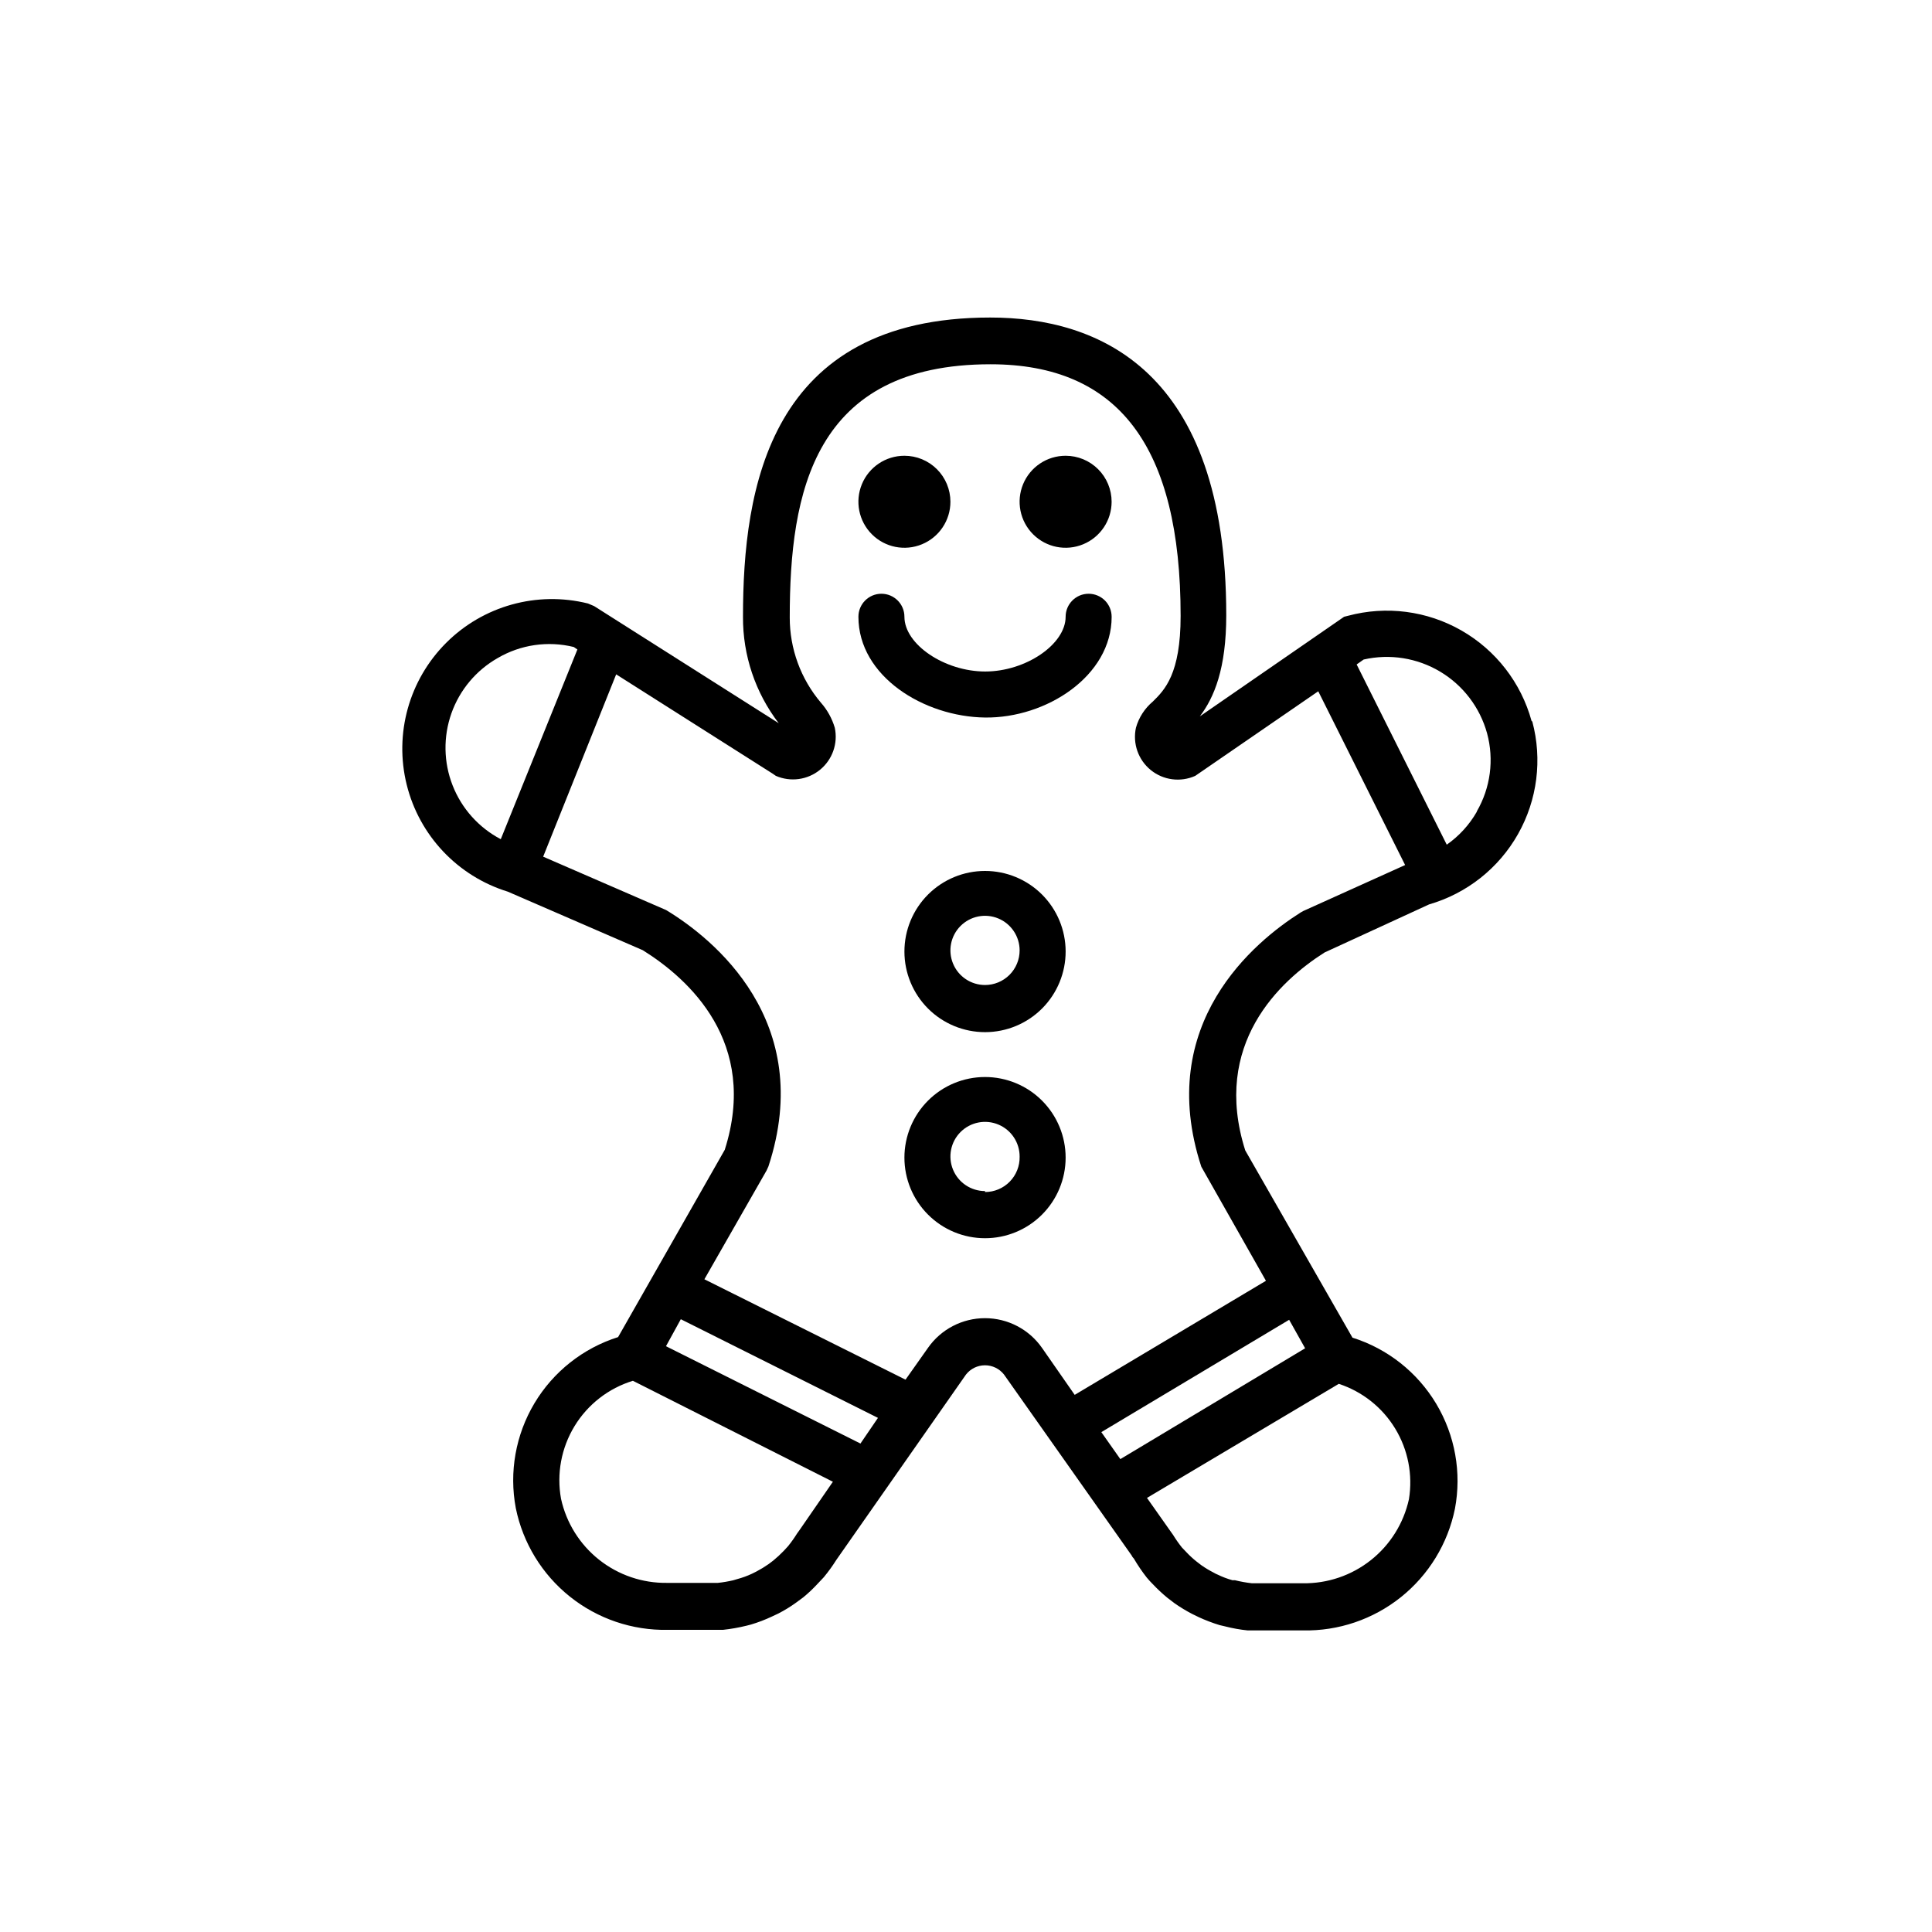
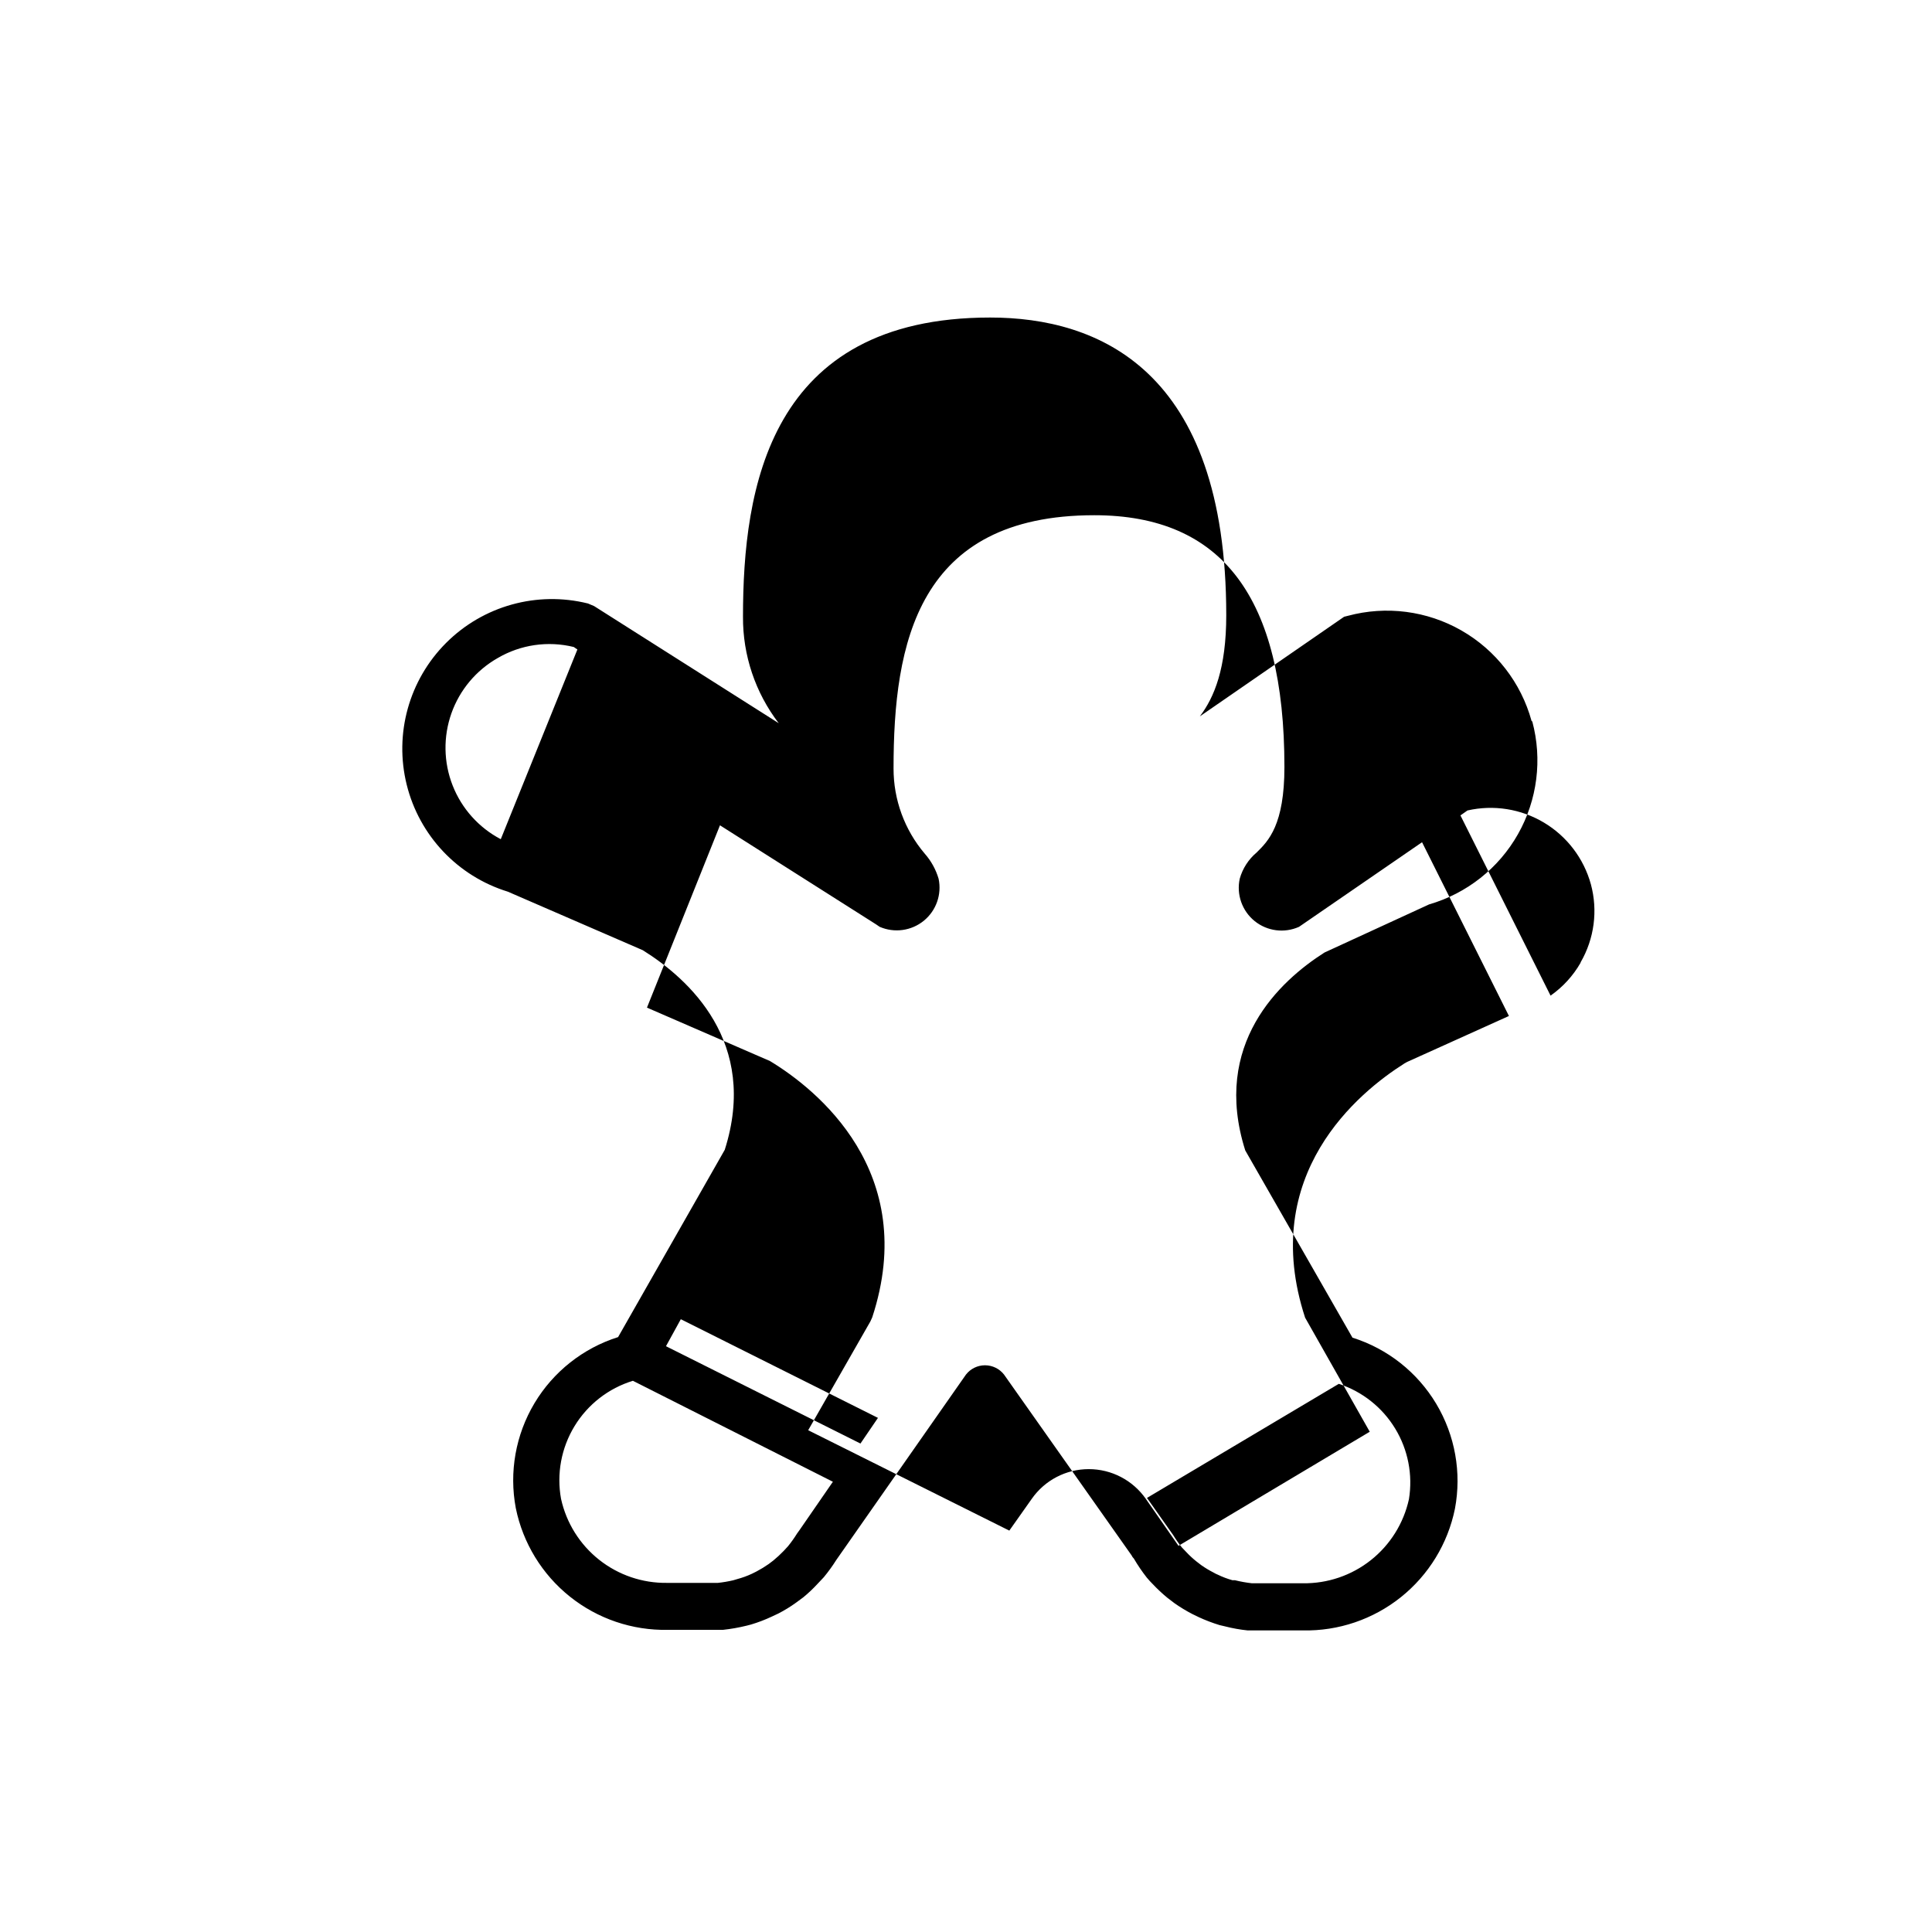
<svg xmlns="http://www.w3.org/2000/svg" fill="#000000" width="800px" height="800px" version="1.1" viewBox="144 144 512 512">
  <g>
-     <path d="m549.88 335.06c-2.781-10.137-9.465-18.754-18.586-23.977-9.117-5.219-19.938-6.617-30.082-3.887l-1.008 0.25-38.238 26.402c3.828-5.039 7.004-12.695 7.004-26.801 0-65.191-34.008-78.898-62.574-78.898-58.645 0-65.496 45.344-65.496 79.301-0.062 10.195 3.269 20.121 9.473 28.211l-48.918-31.035-1.664-0.707-0.004 0.004c-13.488-3.34-27.746 0.629-37.57 10.461-9.824 9.832-13.785 24.09-10.434 37.578 3.348 13.492 13.512 24.242 26.797 28.34l35.77 15.516c12.191 7.609 30.781 24.383 21.715 52.898l-28.266 49.629c-9.281 2.934-17.164 9.168-22.16 17.523-4.992 8.355-6.754 18.254-4.945 27.816 1.887 9.242 6.949 17.531 14.316 23.422 7.363 5.891 16.559 9.012 25.988 8.824h14.562c2.121-0.23 4.223-0.598 6.297-1.109l1.16-0.301c1.895-0.566 3.75-1.273 5.539-2.117l1.715-0.805c1.633-0.84 3.199-1.801 4.684-2.875l1.914-1.41c1.363-1.117 2.641-2.328 3.832-3.625l1.664-1.762-0.004-0.004c1.188-1.441 2.281-2.953 3.277-4.535l34.359-49.121c1.211-1.547 3.07-2.453 5.035-2.453 1.969 0 3.828 0.906 5.039 2.453l33.805 47.914c0.145 0.324 0.352 0.613 0.605 0.855 1.027 1.758 2.172 3.438 3.426 5.039 0.504 0.605 1.059 1.211 1.613 1.762 1.199 1.273 2.481 2.465 3.828 3.578l1.914 1.461c1.512 1.062 3.094 2.023 4.738 2.871l1.664 0.805-0.004 0.004c1.797 0.828 3.648 1.535 5.543 2.113l1.512 0.352v0.004c1.953 0.496 3.938 0.852 5.945 1.055h14.609c9.43 0.191 18.625-2.93 25.992-8.82 7.363-5.894 12.43-14.18 14.312-23.422 1.805-9.57 0.039-19.473-4.965-27.828-5.004-8.359-12.898-14.59-22.191-17.516l-28.414-49.625c-8.918-28.164 9.117-44.891 21.008-52.445l27.711-12.746c9.996-2.891 18.461-9.586 23.574-18.648 5.117-9.062 6.473-19.766 3.781-29.82zm-273.17 31.336c-5.828-3.059-10.355-8.113-12.758-14.238-2.406-6.125-2.519-12.914-0.324-19.117 2.199-6.203 6.555-11.406 12.277-14.656 6.082-3.559 13.309-4.606 20.152-2.922l0.957 0.656zm79.148 183.13-0.656 0.906 0.004 0.004c-0.719 1.156-1.512 2.266-2.367 3.324l-1.16 1.258c-0.859 0.891-1.766 1.734-2.723 2.519l-1.258 0.957c-1.035 0.723-2.109 1.379-3.223 1.965l-1.211 0.605c-1.25 0.582-2.547 1.055-3.879 1.41l-1.008 0.301v0.004c-1.359 0.32-2.742 0.555-4.133 0.703h-13.453 0.004c-6.535 0.094-12.902-2.07-18.023-6.129-5.121-4.055-8.688-9.758-10.09-16.141-1.211-6.641 0.062-13.496 3.57-19.262 3.512-5.769 9.016-10.047 15.473-12.023l53 26.754zm16.172-22.973-51.539-25.793 3.93-7.156 52.246 26.148zm145.35 14.762c-1.406 6.383-4.969 12.086-10.09 16.141-5.125 4.059-11.488 6.223-18.023 6.129h-13.504c-1.508-0.172-3.008-0.441-4.481-0.805h-0.656c-1.336-0.367-2.633-0.859-3.879-1.465-0.383-0.152-0.754-0.336-1.109-0.551-1.137-0.578-2.231-1.234-3.273-1.965l-1.309-1.008h-0.004c-0.945-0.758-1.84-1.582-2.668-2.469l-1.16-1.211c-0.855-1.074-1.648-2.203-2.367-3.375l-0.754-1.059-6.144-8.715 50.836-30.23h-0.004c6.234 2.043 11.539 6.246 14.945 11.855 3.41 5.609 4.703 12.25 3.644 18.727zm-27.508-40.004-48.969 29.371-5.039-7.152 49.773-29.773zm-0.504-115.88-0.707 0.402c-12.043 7.609-38.742 29.371-26.301 67.359l17.129 30.23-50.684 30.23-8.66-12.445c-3.449-4.938-9.094-7.879-15.117-7.879-6.019 0-11.664 2.941-15.113 7.879l-5.945 8.414-53.301-26.602 16.473-28.816 0.504-1.109c12.645-38.543-14.762-60.457-27.105-67.914l-32.598-14.156 19.348-48.316 41.363 26.25 0.957 0.652c3.894 1.695 8.406 1.074 11.699-1.609 3.289-2.684 4.801-6.984 3.918-11.137-0.727-2.457-1.98-4.727-3.676-6.648-5.348-6.305-8.277-14.305-8.262-22.574 0-33.152 6.297-67.109 53.203-67.109 33.906 0 50.383 21.816 50.383 66.703 0 15.367-4.231 19.598-7.356 22.672l-0.004 0.004c-2.16 1.816-3.723 4.238-4.484 6.953-0.906 4.18 0.617 8.516 3.938 11.211 3.324 2.691 7.879 3.285 11.781 1.535l32.598-22.418 23.023 46.047zm45.996-26.301v0.004c-1.977 3.453-4.695 6.43-7.961 8.715l-23.879-47.762 1.863-1.309c6.918-1.578 14.18-0.426 20.27 3.215 6.094 3.641 10.543 9.492 12.43 16.332 1.895 6.988 0.914 14.445-2.723 20.707z" />
-     <path d="m405.04 429.42c-5.664 0-11.098 2.25-15.102 6.254-4.008 4.008-6.258 9.441-6.258 15.105 0 5.668 2.25 11.102 6.258 15.105 4.004 4.008 9.438 6.258 15.102 6.258 5.668 0 11.102-2.25 15.105-6.258 4.008-4.004 6.258-9.438 6.258-15.105 0-5.664-2.25-11.098-6.258-15.105-4.004-4.004-9.438-6.254-15.105-6.254zm0 30.23v-0.004c-3.711 0-7.059-2.238-8.477-5.672-1.414-3.434-0.621-7.379 2.012-9.996 2.633-2.621 6.586-3.391 10.012-1.957 3.422 1.434 5.644 4.793 5.625 8.508 0.055 2.465-0.891 4.852-2.613 6.613-1.727 1.766-4.09 2.758-6.559 2.758z" />
-     <path d="m405.04 374.81c-5.668 0-11.102 2.254-15.109 6.262-4.008 4.012-6.254 9.449-6.25 15.117 0.004 5.668 2.262 11.102 6.273 15.105 4.012 4.004 9.453 6.246 15.121 6.238 5.668-0.008 11.102-2.269 15.102-6.285s6.238-9.457 6.227-15.125c-0.012-5.66-2.269-11.078-6.273-15.074-4.008-3.996-9.434-6.238-15.09-6.238zm0 30.23v-0.004c-3.707 0-7.051-2.234-8.469-5.66-1.422-3.426-0.637-7.367 1.988-9.992 2.621-2.621 6.566-3.406 9.992-1.988 3.426 1.422 5.66 4.766 5.66 8.473 0 2.434-0.969 4.766-2.688 6.484s-4.051 2.684-6.484 2.684z" />
-     <path d="m438.59 276.97c0 4.93-2.969 9.375-7.527 11.262-4.555 1.891-9.797 0.848-13.285-2.641-3.488-3.488-4.531-8.73-2.644-13.289 1.887-4.555 6.336-7.523 11.266-7.523 3.234 0 6.336 1.285 8.621 3.57 2.285 2.285 3.57 5.387 3.57 8.621z" />
-     <path d="m395.87 276.97c0 4.93-2.969 9.375-7.527 11.262-4.555 1.891-9.801 0.848-13.285-2.641-3.488-3.488-4.531-8.73-2.644-13.289 1.887-4.555 6.332-7.523 11.266-7.523 3.234 0 6.336 1.285 8.621 3.57s3.57 5.387 3.57 8.621z" />
-     <path d="m432.5 301.35c-3.367 0-6.098 2.731-6.098 6.098 0 7.305-10.578 14.508-21.312 14.508-10.73 0-21.41-7.152-21.41-14.508 0-3.367-2.731-6.098-6.098-6.098s-6.094 2.731-6.094 6.098c0 15.77 17.332 26.5 33.555 26.703 16.223 0.203 33.555-10.984 33.555-26.703h-0.004c0-1.617-0.641-3.168-1.785-4.312-1.145-1.141-2.695-1.785-4.309-1.785z" />
+     <path d="m549.88 335.06c-2.781-10.137-9.465-18.754-18.586-23.977-9.117-5.219-19.938-6.617-30.082-3.887l-1.008 0.25-38.238 26.402c3.828-5.039 7.004-12.695 7.004-26.801 0-65.191-34.008-78.898-62.574-78.898-58.645 0-65.496 45.344-65.496 79.301-0.062 10.195 3.269 20.121 9.473 28.211l-48.918-31.035-1.664-0.707-0.004 0.004c-13.488-3.34-27.746 0.629-37.57 10.461-9.824 9.832-13.785 24.09-10.434 37.578 3.348 13.492 13.512 24.242 26.797 28.34l35.77 15.516c12.191 7.609 30.781 24.383 21.715 52.898l-28.266 49.629c-9.281 2.934-17.164 9.168-22.16 17.523-4.992 8.355-6.754 18.254-4.945 27.816 1.887 9.242 6.949 17.531 14.316 23.422 7.363 5.891 16.559 9.012 25.988 8.824h14.562c2.121-0.23 4.223-0.598 6.297-1.109l1.16-0.301c1.895-0.566 3.75-1.273 5.539-2.117l1.715-0.805c1.633-0.84 3.199-1.801 4.684-2.875l1.914-1.41c1.363-1.117 2.641-2.328 3.832-3.625l1.664-1.762-0.004-0.004c1.188-1.441 2.281-2.953 3.277-4.535l34.359-49.121c1.211-1.547 3.07-2.453 5.035-2.453 1.969 0 3.828 0.906 5.039 2.453l33.805 47.914c0.145 0.324 0.352 0.613 0.605 0.855 1.027 1.758 2.172 3.438 3.426 5.039 0.504 0.605 1.059 1.211 1.613 1.762 1.199 1.273 2.481 2.465 3.828 3.578l1.914 1.461c1.512 1.062 3.094 2.023 4.738 2.871l1.664 0.805-0.004 0.004c1.797 0.828 3.648 1.535 5.543 2.113l1.512 0.352v0.004c1.953 0.496 3.938 0.852 5.945 1.055h14.609c9.43 0.191 18.625-2.93 25.992-8.82 7.363-5.894 12.43-14.18 14.312-23.422 1.805-9.57 0.039-19.473-4.965-27.828-5.004-8.359-12.898-14.59-22.191-17.516l-28.414-49.625c-8.918-28.164 9.117-44.891 21.008-52.445l27.711-12.746c9.996-2.891 18.461-9.586 23.574-18.648 5.117-9.062 6.473-19.766 3.781-29.82zm-273.17 31.336c-5.828-3.059-10.355-8.113-12.758-14.238-2.406-6.125-2.519-12.914-0.324-19.117 2.199-6.203 6.555-11.406 12.277-14.656 6.082-3.559 13.309-4.606 20.152-2.922l0.957 0.656zm79.148 183.13-0.656 0.906 0.004 0.004c-0.719 1.156-1.512 2.266-2.367 3.324l-1.16 1.258c-0.859 0.891-1.766 1.734-2.723 2.519l-1.258 0.957c-1.035 0.723-2.109 1.379-3.223 1.965l-1.211 0.605c-1.25 0.582-2.547 1.055-3.879 1.41l-1.008 0.301v0.004c-1.359 0.32-2.742 0.555-4.133 0.703h-13.453 0.004c-6.535 0.094-12.902-2.07-18.023-6.129-5.121-4.055-8.688-9.758-10.09-16.141-1.211-6.641 0.062-13.496 3.57-19.262 3.512-5.769 9.016-10.047 15.473-12.023l53 26.754zm16.172-22.973-51.539-25.793 3.93-7.156 52.246 26.148zm145.35 14.762c-1.406 6.383-4.969 12.086-10.09 16.141-5.125 4.059-11.488 6.223-18.023 6.129h-13.504c-1.508-0.172-3.008-0.441-4.481-0.805h-0.656c-1.336-0.367-2.633-0.859-3.879-1.465-0.383-0.152-0.754-0.336-1.109-0.551-1.137-0.578-2.231-1.234-3.273-1.965l-1.309-1.008h-0.004c-0.945-0.758-1.84-1.582-2.668-2.469l-1.16-1.211c-0.855-1.074-1.648-2.203-2.367-3.375l-0.754-1.059-6.144-8.715 50.836-30.23h-0.004c6.234 2.043 11.539 6.246 14.945 11.855 3.41 5.609 4.703 12.25 3.644 18.727zzm-0.504-115.88-0.707 0.402c-12.043 7.609-38.742 29.371-26.301 67.359l17.129 30.23-50.684 30.23-8.66-12.445c-3.449-4.938-9.094-7.879-15.117-7.879-6.019 0-11.664 2.941-15.113 7.879l-5.945 8.414-53.301-26.602 16.473-28.816 0.504-1.109c12.645-38.543-14.762-60.457-27.105-67.914l-32.598-14.156 19.348-48.316 41.363 26.25 0.957 0.652c3.894 1.695 8.406 1.074 11.699-1.609 3.289-2.684 4.801-6.984 3.918-11.137-0.727-2.457-1.98-4.727-3.676-6.648-5.348-6.305-8.277-14.305-8.262-22.574 0-33.152 6.297-67.109 53.203-67.109 33.906 0 50.383 21.816 50.383 66.703 0 15.367-4.231 19.598-7.356 22.672l-0.004 0.004c-2.16 1.816-3.723 4.238-4.484 6.953-0.906 4.18 0.617 8.516 3.938 11.211 3.324 2.691 7.879 3.285 11.781 1.535l32.598-22.418 23.023 46.047zm45.996-26.301v0.004c-1.977 3.453-4.695 6.43-7.961 8.715l-23.879-47.762 1.863-1.309c6.918-1.578 14.18-0.426 20.27 3.215 6.094 3.641 10.543 9.492 12.43 16.332 1.895 6.988 0.914 14.445-2.723 20.707z" />
  </g>
</svg>